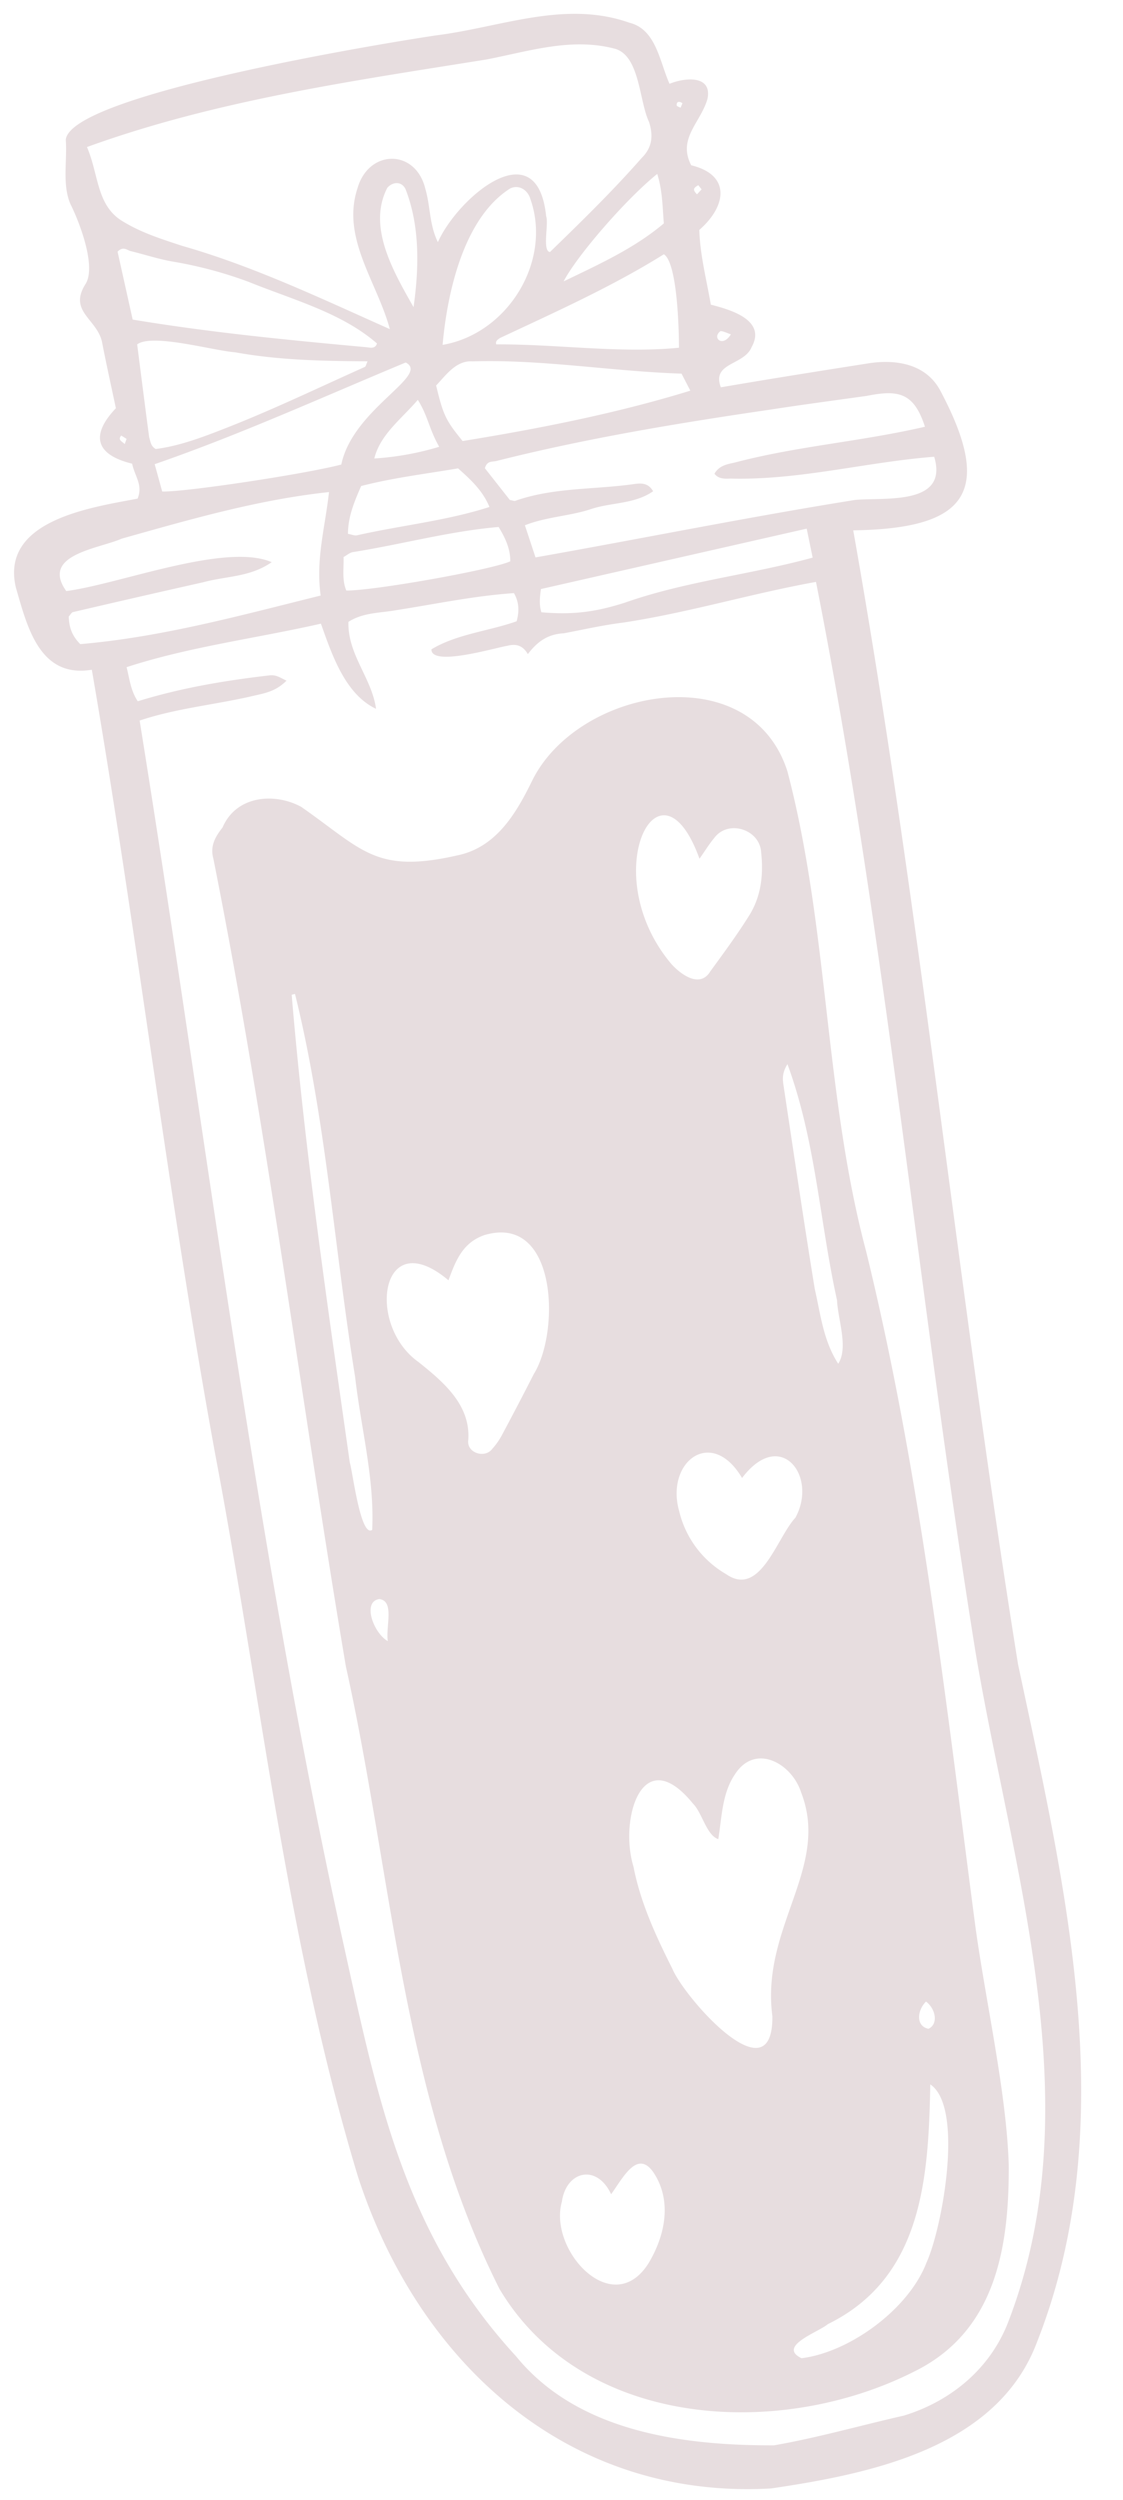
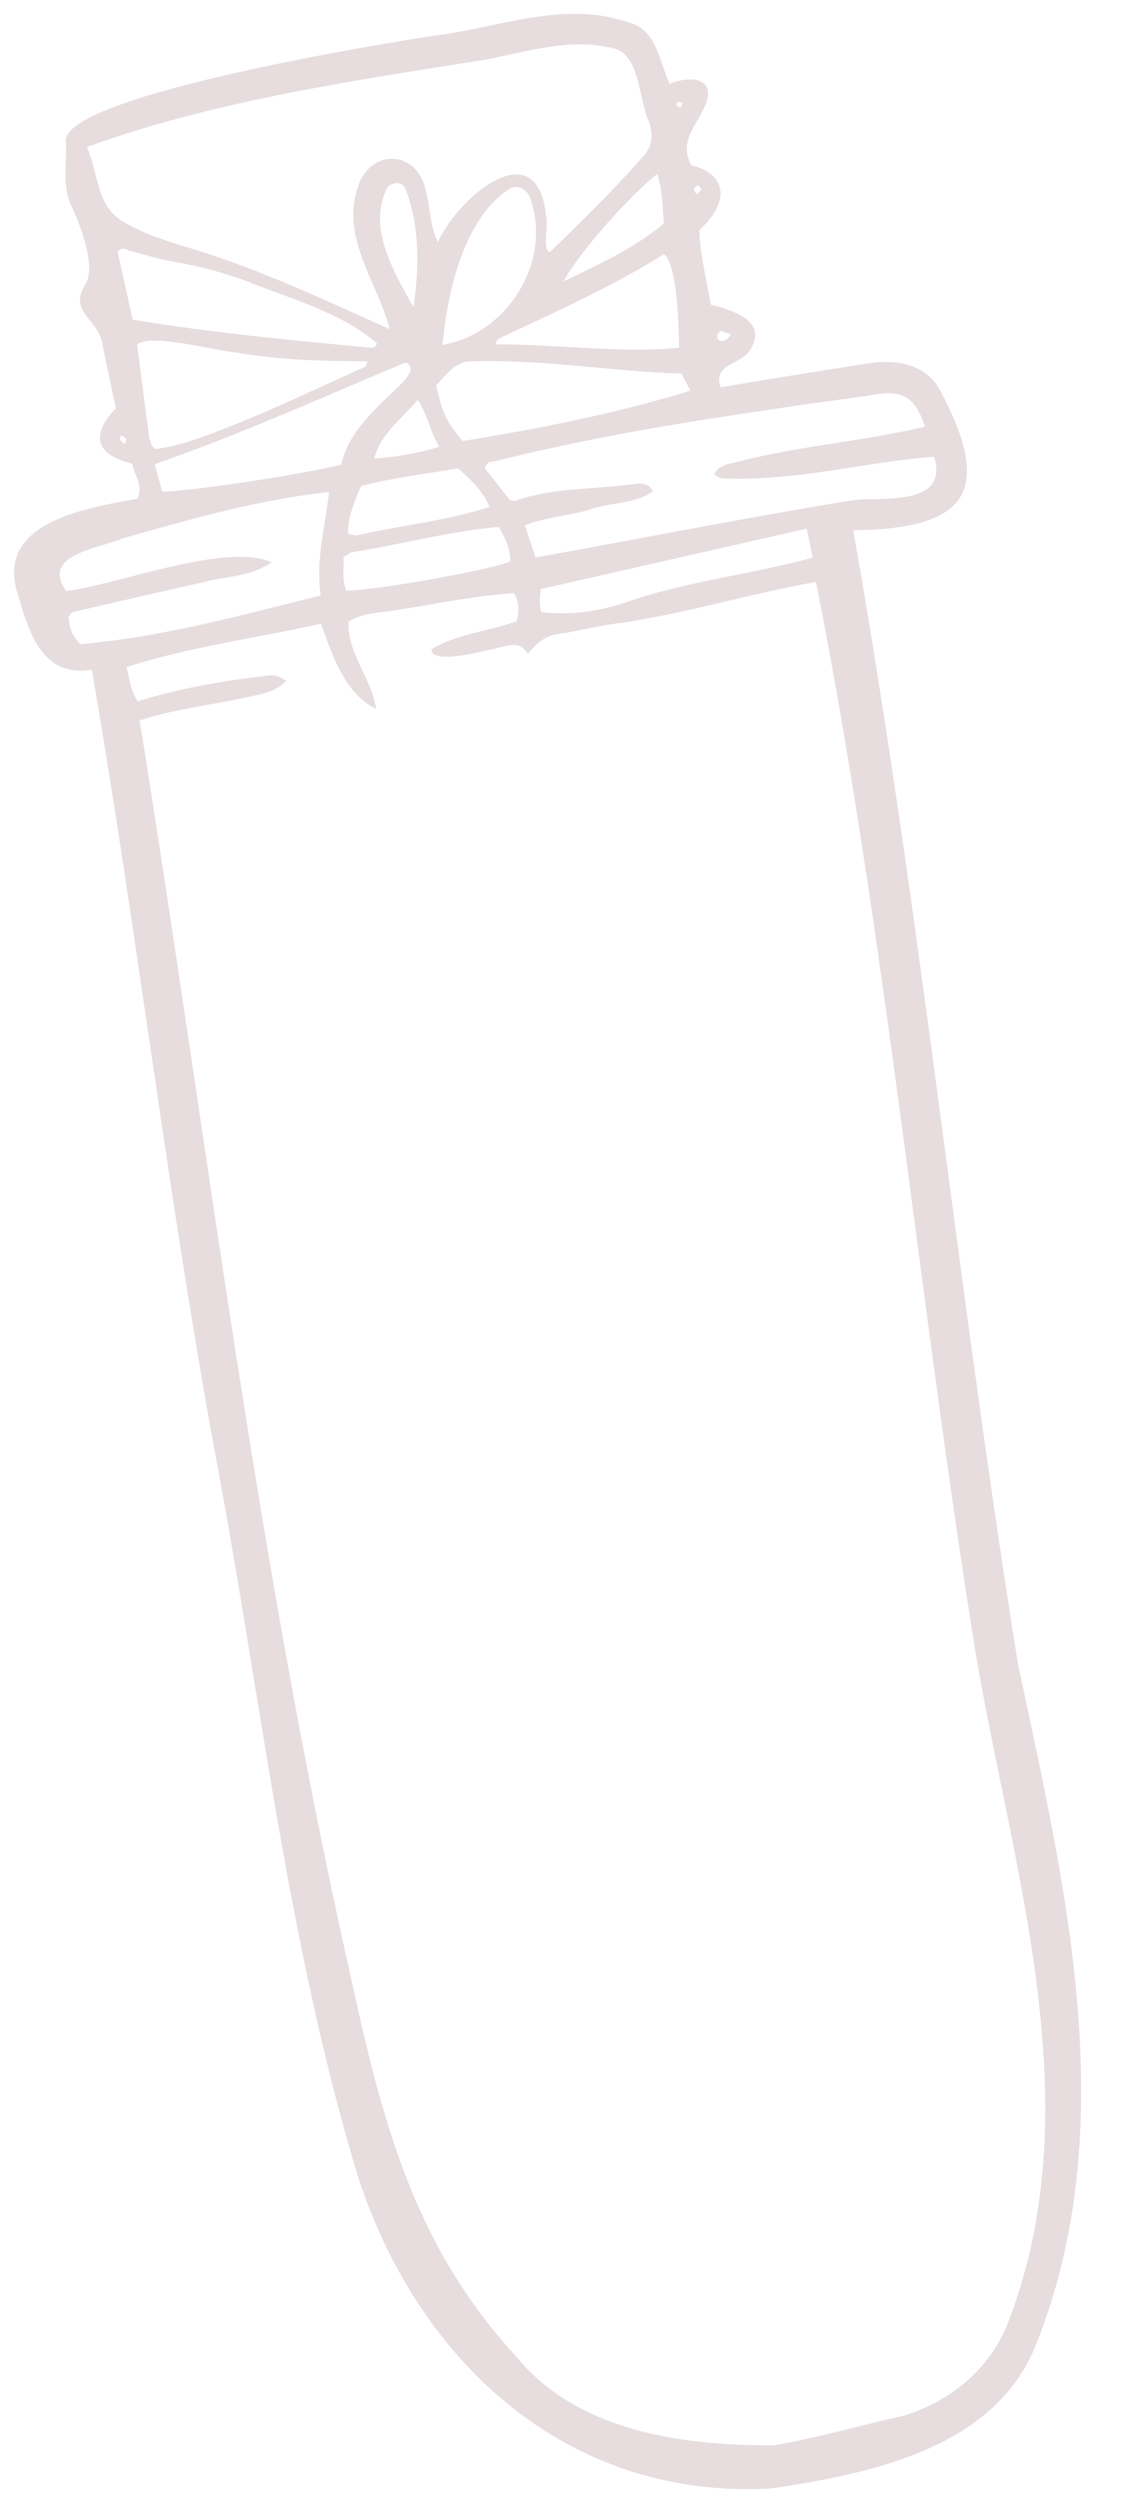
<svg xmlns="http://www.w3.org/2000/svg" fill="#e7dddf" height="1067.1" preserveAspectRatio="xMidYMid meet" version="1" viewBox="-6.0 -5.9 479.6 1067.1" width="479.6" zoomAndPan="magnify">
  <g data-name="Layer 2">
    <g data-name="Layer 1" id="change1_1">
      <path d="M33.214,279.945C10.72,283.676,5.571,261.259.8,244.956c-6.808-28.682,31.666-34.209,51.96-38.034,2.367-5.814-1.123-9.33-2.335-14.917-15.623-3.828-17.888-12.128-6.935-23.672-2.051-9.693-4.156-19.116-5.985-28.592-2.382-9.7-14.437-12.855-6.878-24.579,4.481-7.517-2.64-26.213-6.529-33.918-3.614-8.387-1.335-18.487-2.008-27.495,1.934-19.369,136.268-41.3,158.322-44.574,27.726-3.5,54.839-15.109,82.423-5.366,11.415,2.835,12.863,16.666,17.1,26.065,6.65-2.753,18.376-3.772,16.189,6.515-2.928,10.088-12.871,16.867-6.919,28.256,17.2,4.177,14.948,17.592,3.455,27.585.285,10.526,3.013,20.945,4.917,31.9,8.436,2.169,23.847,6.572,17.414,18.123-3.223,7.871-17.2,6.489-13.136,17.152,21.32-3.654,42.446-7,63.781-10.345,11.685-1.634,24.081.588,30.031,11.936,23.324,43.962,10.423,58.761-37.274,59.462,28.446,160.428,44.534,322.992,70.386,483.984,19.985,94.115,44.845,196.057,8.111,289.239-16.956,45.185-70.8,56.18-113.539,62.5-86.831,4.961-150.793-53.826-176.543-133.313-30.349-100.36-41.358-204.995-60.822-307.708C65.583,503.808,52.452,391.49,33.214,279.945ZM53.636,301.64c27.983,173.527,48.851,348.349,86.635,520.247,14.859,67.106,25.955,125.494,74.108,177.873,26.238,32.239,71.143,38.153,110.207,38.022,18.62-3.25,36.971-8.508,55.432-12.691,20.346-6.242,37.169-20.295,44.753-40.448,35.545-92.715,1.428-192.451-14.225-285.855-24.417-151.83-38.235-305.428-68.06-456.326-28.13,5.064-54.345,13.136-82.433,17.378-8.477,1.051-16.851,2.955-25.255,4.557-6.8.322-11.316,3.53-15.371,8.893-2.137-3.7-4.968-4.523-8.725-3.566-5.048.786-32.593,9.093-32.454,1.518,10.853-6.556,24.471-7.752,36.39-11.977,1.275-4.644.91-8.385-1.139-12.015-16.92,1.141-33.47,4.659-50.216,7.267-6.812,1.242-14.146.933-20.479,5-.366,14.044,9.967,23.885,11.795,37.114-13.3-6.271-18.925-23.4-23.545-36.35-27.843,6.333-56.03,9.8-82.992,18.574,1.3,5.068,1.685,9.887,4.778,14.553,18.326-5.662,36.811-8.783,55.749-10.994,3.2-.453,4.385.574,7.776,2.2-5.013,4.951-9.678,5.389-15.882,6.872C84.832,295,68.905,296.525,53.636,301.64ZM31.143,56.859c5.177,12,3.956,25.349,15.791,32.017C54.7,93.555,63.213,96.2,71.682,99c30.861,8.8,59.962,22.746,88.805,35.572-5.351-20-20.834-38.846-13.815-60.1,4.748-16.662,24.66-16.936,28.911-.034,2.334,7.911,1.665,15.308,5.424,23.015,8.433-18.909,42.395-48.07,46.23-11.119,1.2,3.242-1.749,14.891,1.629,15.345,13.642-13.244,26.764-26.036,39.17-40.149,4.6-4.562,4.985-9.563,3.16-15.345-4.251-8.923-3.9-27.976-14.356-31.22-18.591-5.008-36.729.963-55.021,4.514C144.252,28.7,86.183,36.915,31.143,56.859ZM389.021,176.235c-4.678-14.4-11.1-15.931-24.856-13.166-13.643,1.918-27.307,3.713-40.921,5.823-39.44,5.767-78.725,12.245-117.4,22-1.633.369-3.853-.22-4.765,3.053l10.667,13.55c1.509.278,1.921.494,2.219.388,16.427-5.8,33.825-4.767,50.731-7.174,2.847-.405,6.069-.707,8.231,3.066-8.011,5.554-17.832,4.708-26.495,7.595-9.056,3.019-18.84,3.235-28.262,6.919,1.579,4.779,2.946,8.914,4.533,13.719,45.654-8.08,90.81-17.237,136.561-24.545,12.859-1.117,39.939,2.413,33.7-18.417-29.15,2.268-57.471,10.063-86.9,9.312-2.341.071-5.114.318-6.947-2.066,2.071-3.636,5.679-4.083,8.714-4.787C335.04,184.377,360.931,182.707,389.021,176.235ZM28.286,269.015c34.98-3,68.6-12.307,102.656-20.733-2.132-15.6,1.875-28.892,3.565-44.162C104.128,207.372,75.236,215.784,46,223.994c-9.734,4.321-34.817,6.766-23.7,22.376,22.677-2.928,67.972-20.839,87.735-12.331-9.338,6.448-19.069,5.824-29.432,8.615q-27.753,6.227-55.451,12.7c-.587.136-1,1.019-1.808,1.895C23.534,260.983,24.17,264.915,28.286,269.015Zm32.232-83.279c10.313-1.3,20.446-5.207,30.264-9.055,19.994-7.838,39.4-17.182,59.017-25.967.45-.2.576-1.129,1.175-2.4-19.016-.126-37.822-.452-56.6-3.859-9.3-.682-35.426-8.183-41.794-3.365,1.684,13.125,3.353,26.359,5.12,39.581C58.285,182.647,58.414,184.583,60.518,185.736Zm228.3-24.9c-1.476-2.853-2.617-5.057-3.76-7.265-29.96-.97-59.32-6.157-89.264-5.232-7-.515-11.442,6.017-15.537,10.3,3.047,12.666,4.1,14.852,11.315,23.7C224,177.088,257.468,170.505,288.817,160.838ZM139.764,192.367c4.922-23.819,38.151-38.051,27.5-43.552-35.583,14.8-70.727,30.8-107.205,43.4,1.178,4.274,2.227,8.08,3.214,11.658C72.64,204.215,124.3,196.439,139.764,192.367ZM50.658,130.5c33.26,5.523,66.278,8.721,99.779,11.788,1.607.152,3.75.878,4.567-1.58-15.058-13.166-36.21-18.752-54.659-26.247a177.5,177.5,0,0,0-32.191-8.651c-6.193-1.031-12.22-3.044-18.341-4.538-1.591-.389-3.133-2.249-5.6.245Zm155.277,10.587c25.827-.163,52.633,3.91,78.029,1.428,0-7.8-.681-36.225-6.446-39.892-22.191,13.848-46.2,24.586-70,35.748C206.526,139.073,205.505,139.664,205.935,141.088Zm-22.911.211c27.887-4.791,46.865-35.838,37.46-62.332-1.145-3.868-4.954-6.226-8.652-4.4C191.966,87.18,184.984,119.131,183.024,141.3Zm155.49,78.431L225.009,245.509c-.477,3.765-.819,6.568.2,9.913,13.107,1.108,22.579.053,35.534-4.059,26.209-9.229,53.761-11.974,80.319-19.268C340.279,228.283,339.544,224.722,338.514,219.73Zm-131.573-.71c-20.947,1.785-41.46,7.443-62.3,10.73-1.326.251-2.5,1.322-3.921,2.11.145,5.019-.729,9.719,1.173,14.279,11.49.148,62.223-8.864,70.042-12.467C211.957,228.409,209.876,223.789,206.941,219.02ZM142.6,221.947c1.706.314,2.807.834,3.772.647,18.884-4.276,38.23-6.186,56.663-12.117-2.956-7.1-8.1-11.73-13.408-16.475-13.951,2.375-27.858,4.036-41.39,7.537C145.291,208.282,142.635,214.62,142.6,221.947Zm132.1-153.624c-12.962,10.373-34.151,34.659-40,45.88,15.508-7.478,30.2-14.13,42.813-24.755C276.9,82.438,277,75.822,274.693,68.323ZM170.614,125.2c2.372-16.767,2.76-34.571-3.427-50.387-1.755-3.582-5.666-3.06-7.789-.526C150.734,90.986,162.2,110.3,170.614,125.2Zm10.956,59.587c-4.4-7.726-4.7-12.9-9.128-20.03-7.149,8.339-16.034,14.752-18.586,25.028A122.072,122.072,0,0,0,181.57,184.789ZM306.139,136.8c-1.991-.678-3.209-1.368-4.433-1.378C297.9,138.191,302.585,142.643,306.139,136.8ZM293.632,74.921l-1.421-1.781c-2.266,1.308-2.345,2.026-.545,3.9ZM48.067,181.42c-.726-.45-1.512-.939-2.3-1.428-1.572,1.869.276,2.471,1.5,3.626ZM285.46,38.15c-1.32-.911-2.59-.828-2.464.954.237.48,1.076.665,1.655.977C284.921,39.439,285.19,38.8,285.46,38.15Z" />
-       <path d="M424.8,917.918c.26,36.916-6.283,71.707-40.528,88.455-57.462,29-141.34,24.344-176.939-35.306-41.444-82.1-45.9-177.009-65.612-265.681C122.345,590.522,107.88,474.74,85.112,360.52c-1.454-5.22.745-9.218,3.939-13.252,5.77-13.517,21.991-15.046,33.561-8.812,26.244,18.283,31.7,28.68,66.671,20.735,16.581-3.39,25.09-17.795,31.953-31.825,19.485-39.679,93.281-53.366,109.052-4.036,17.629,67.064,15.75,137.644,33.592,204.777,23.252,94.869,34.017,192.009,46.735,288.666C415.079,848.926,423.844,887.341,424.8,917.918ZM300.759,779.069c-5.061-1.689-6.85-11.184-10.765-15.122-21.888-26.953-31.587,6.894-25.461,26.817,3,15.459,9.567,29.6,16.6,43.59,5.192,12.441,43.068,55.427,42.727,20.274-5.008-38.047,24.734-63.349,12.311-95.408-3.979-12.6-19.786-21.412-28.434-7.614C302.341,759.682,302.284,769.749,300.759,779.069ZM185.536,540.544c-28.994-24.439-35.286,18.962-12.817,34.866,10.526,8.431,22.309,18.22,21.274,33.281-.819,5.547,7.074,8,10.2,3.836a30.137,30.137,0,0,0,4.41-6.384q6.831-12.765,13.408-25.667c11.216-18.085,9.966-68.587-21.238-59.2C191.746,524.481,188.725,531.75,185.536,540.544Zm107.191-179.93c-17.1-47.415-44.437,6.607-11.942,45,4.118,4.508,12.18,10.388,16.593,3.036,5.706-7.82,11.463-15.636,16.594-23.833s6.122-17.5,5.089-26.962c-.595-9.851-14.175-14.117-20.07-6.039C296.9,354.289,295.206,357.1,292.727,360.614Zm18.187,264.3c-13.1-22.134-32.772-6.753-26.87,14.112a42.422,42.422,0,0,0,20.085,26.939c14.615,10.148,21.672-15.7,29.549-24.076C343.389,624.223,327.368,603.187,310.914,624.91Zm-55.924,305.7c-6.106-13.109-19.162-9.973-21.028,3.173-5.853,20.636,21.644,50.647,37.012,26.282,7.129-11.893,10.182-26.718,2.034-38.86C266.129,911.421,260.093,923.573,254.99,930.612Zm-135-512.293-1.419.331c5.569,66.713,15.389,133.3,24.814,199.64,1.244,4.051,4.623,32.173,9.568,28.771,1.042-22-4.812-43.479-7.283-65.232C136.863,527.514,133.18,471.564,119.987,418.319ZM391.3,883.733c-.753,40.136-3.394,82.537-43.766,102.329-3.764,3.324-21.83,9.419-11.229,14.539,20.672-2.554,45.857-21.063,53.39-40.853C396.353,945.2,405.884,893.549,391.3,883.733Zm-61-435.443c-2.615,4.159-1.981,7.076-1.566,9.826,4.324,28.706,8.562,57.427,13.221,86.08,2.542,11.108,3.64,22.033,10.02,31.96,4.461-6.866-.19-19.08-.5-27.075C343.976,515.105,342.438,481.31,330.3,448.29ZM159.631,694.555c-1-6.127,3-17.139-3.627-17.968C148.587,677.635,153.488,691.09,159.631,694.555ZM389.472,848.376c-3.758,3.708-4.479,10.513,1.061,11.619C394.77,858.066,393.693,851.564,389.472,848.376Z" />
    </g>
  </g>
</svg>